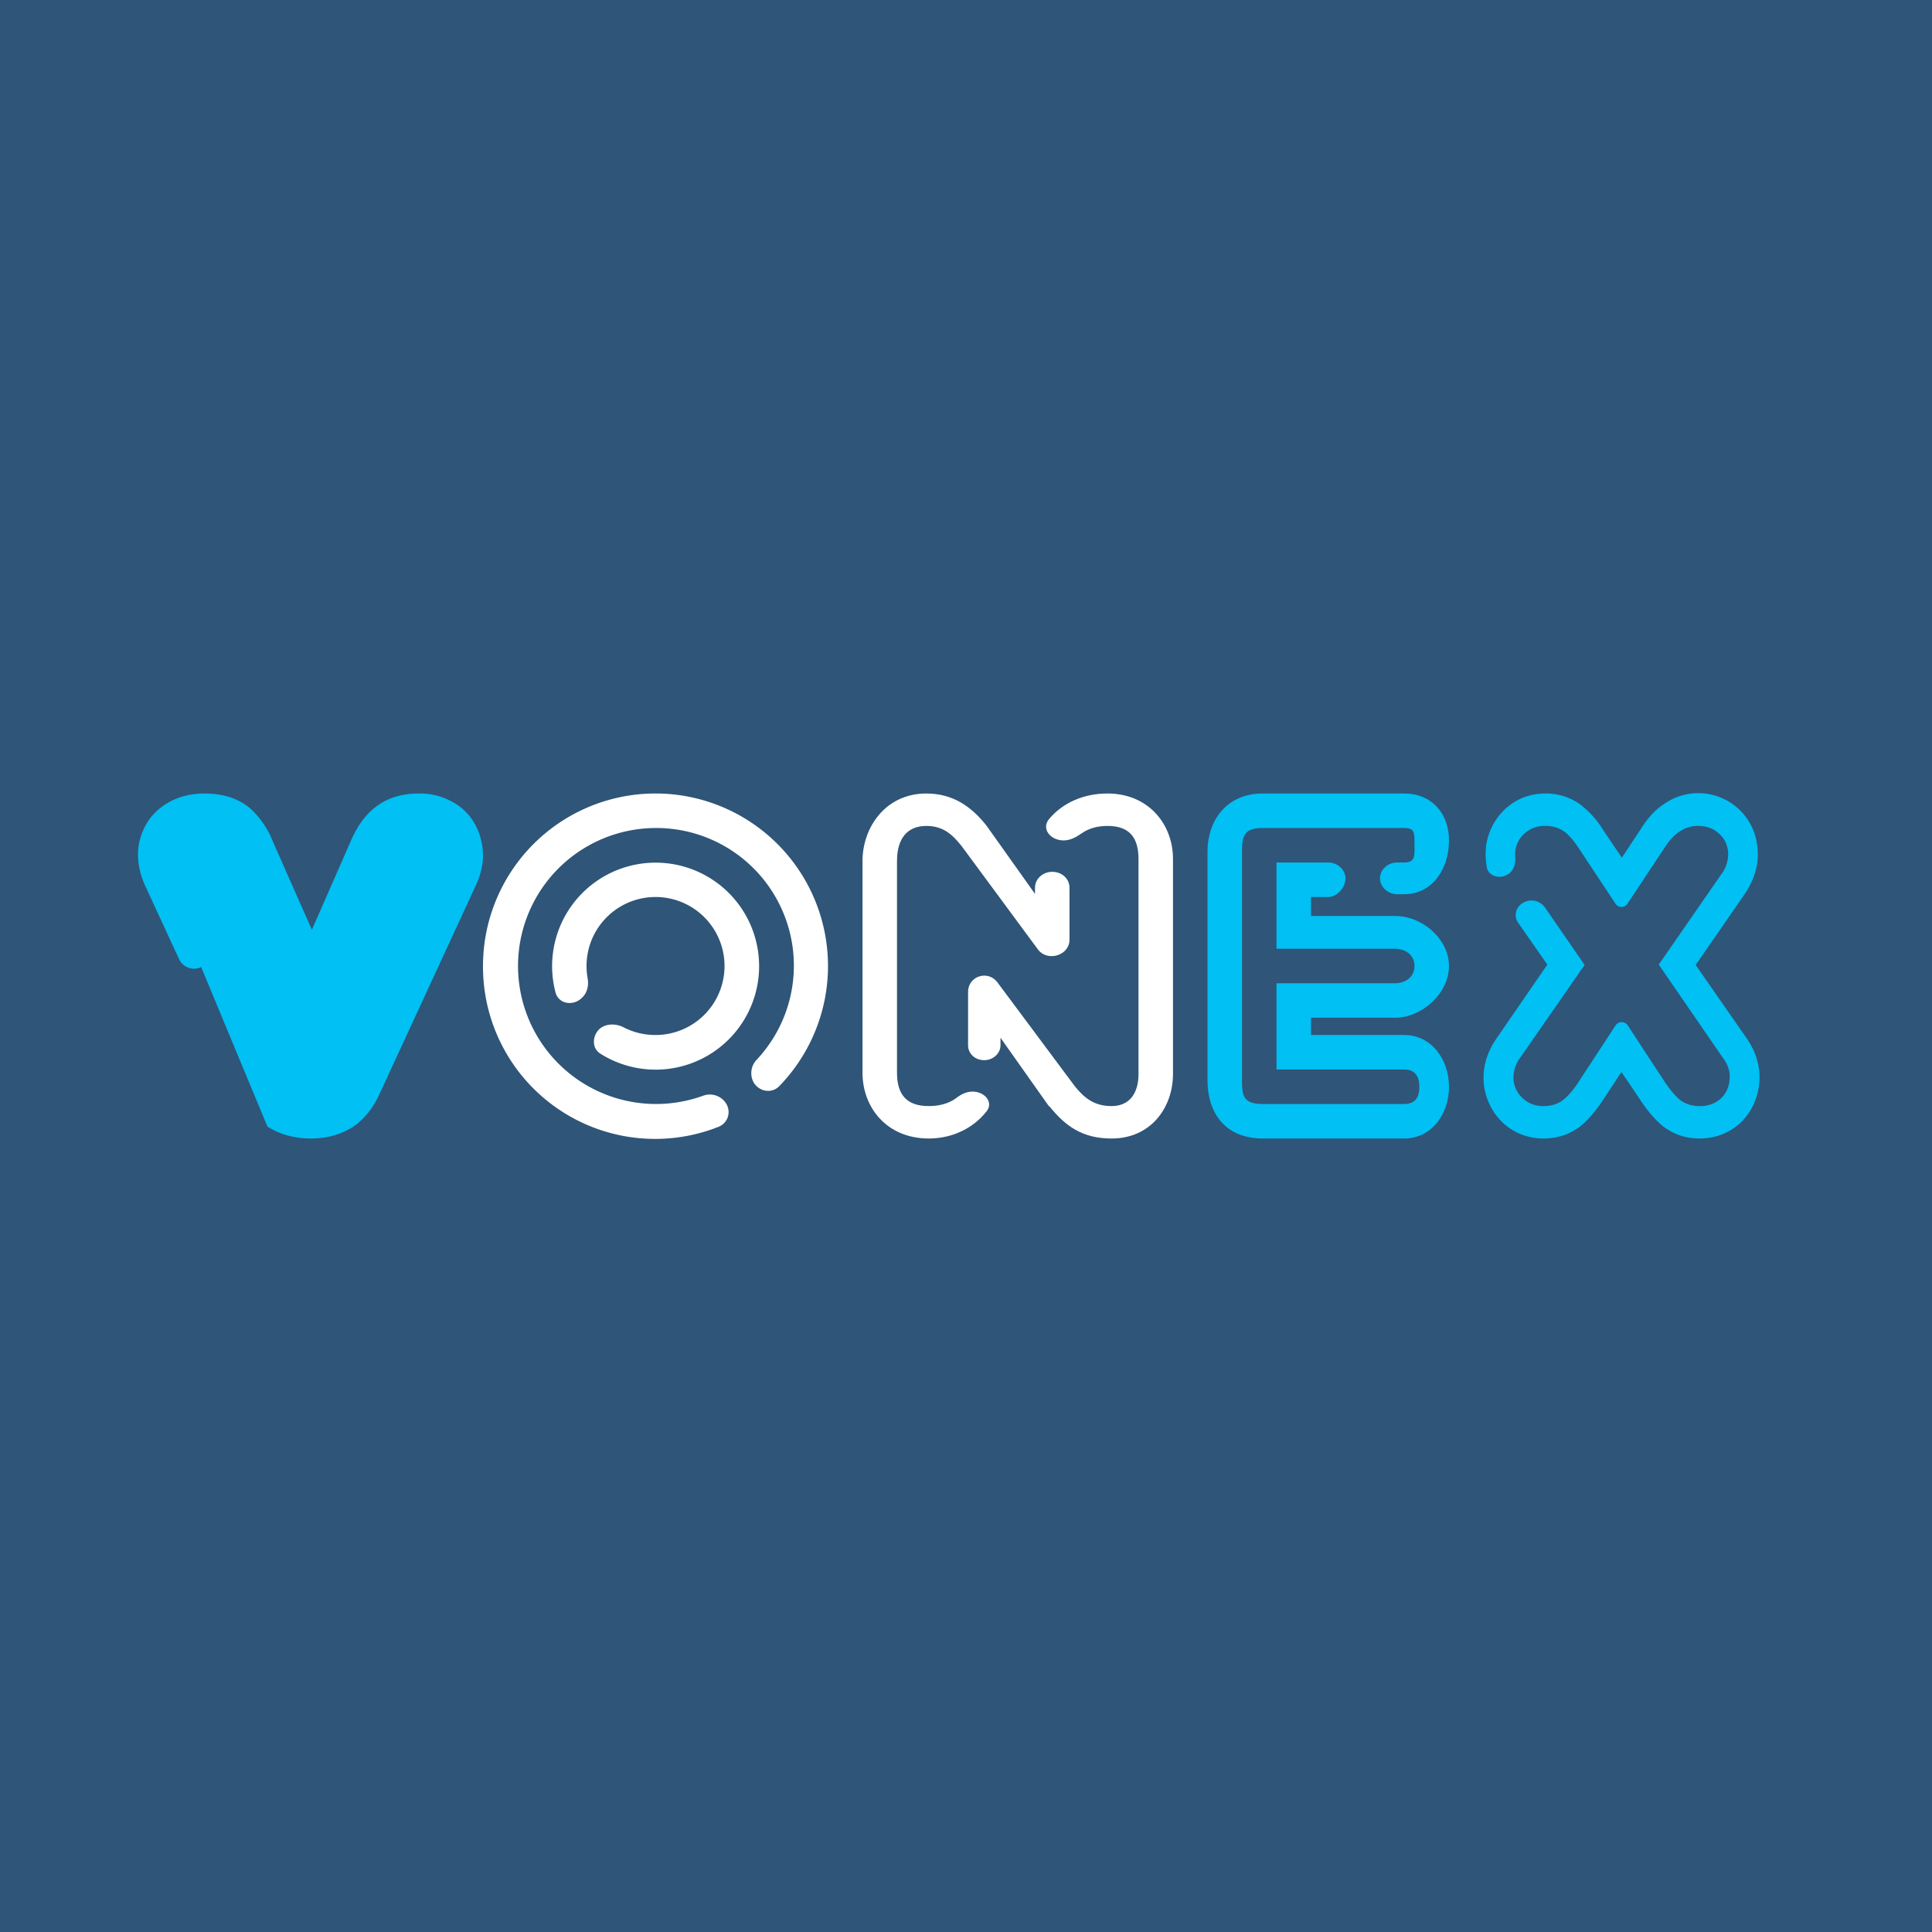
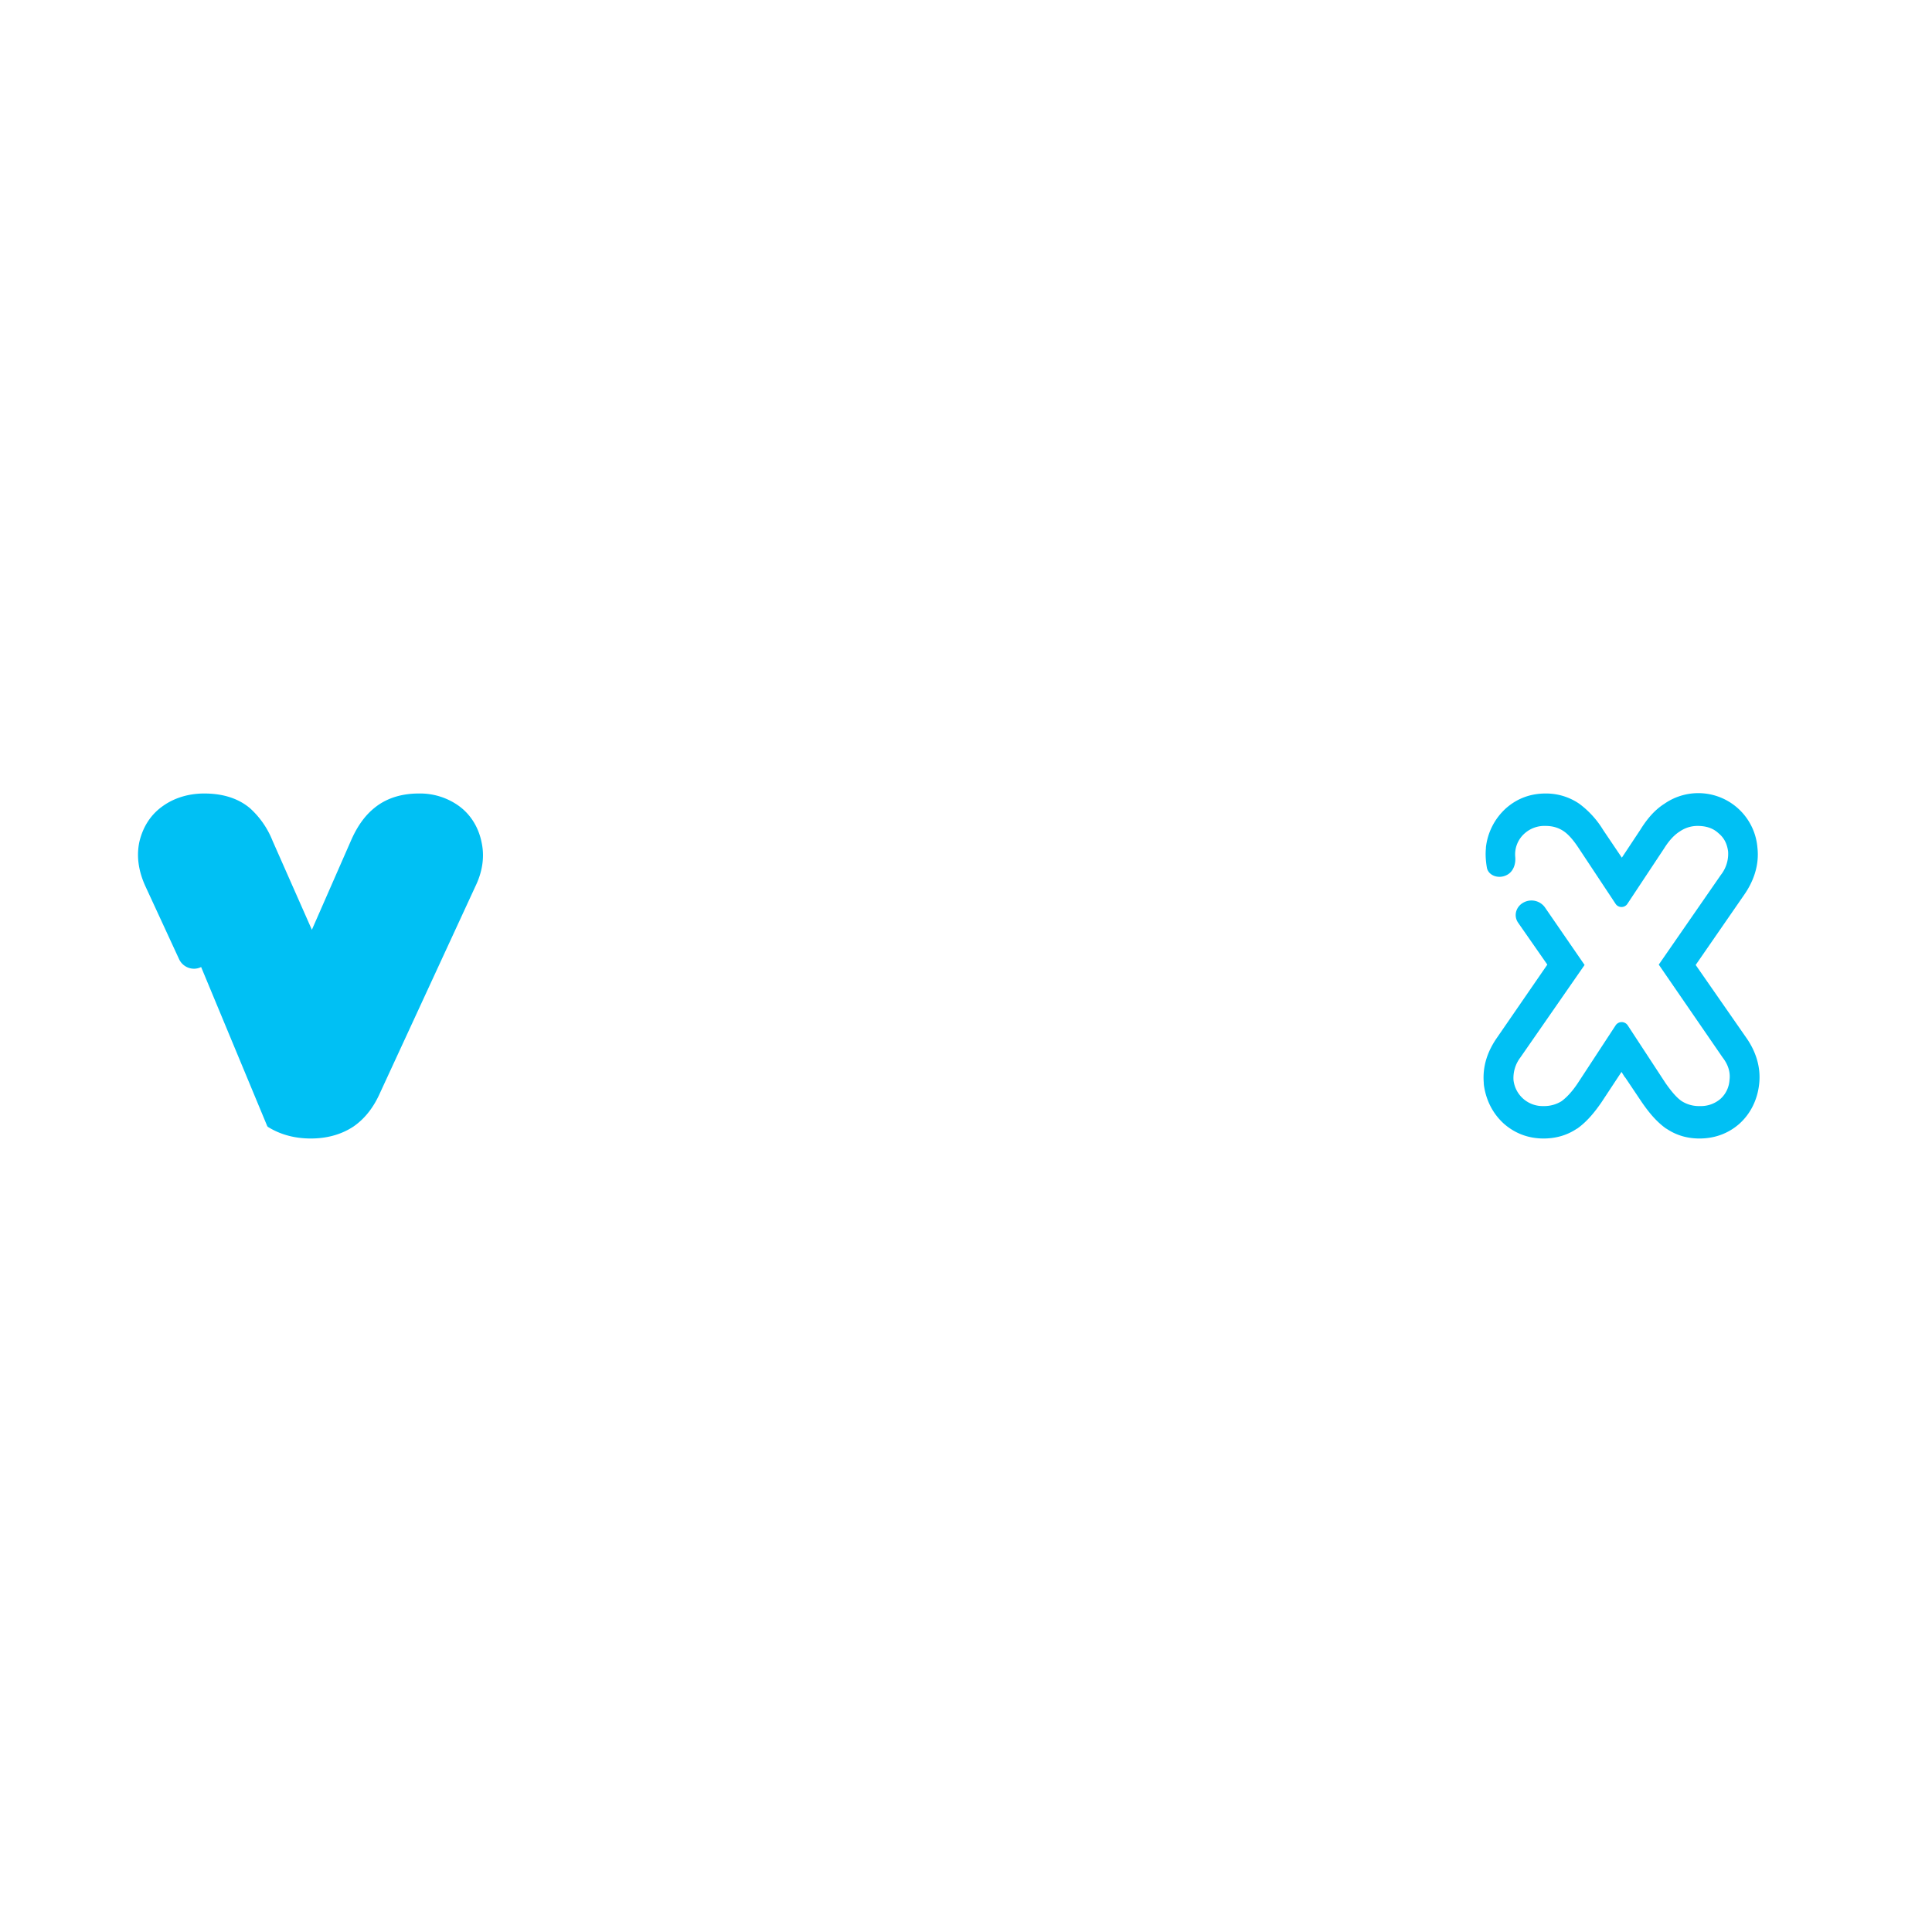
<svg xmlns="http://www.w3.org/2000/svg" width="56" height="56" viewBox="0 0 56 56">
-   <path fill="#2F5578" d="M0 0h56v56H0z" />
-   <path d="m43 31.4.01.02v.02c.06.45.26.84.58 1.13.34.3.74.43 1.15.43.33 0 .66-.08.96-.28l.02-.01c.28-.2.5-.47.7-.76l.58-.88.1.16v-.01l.49.73c.2.29.42.56.7.76l.02.01c.3.2.62.28.95.28.4 0 .81-.12 1.16-.43.32-.29.52-.69.57-1.15.06-.53-.13-1-.38-1.35l-1.46-2.1 1.41-2.04c.25-.36.44-.83.38-1.36a1.72 1.72 0 0 0-2.7-1.27c-.3.19-.52.47-.7.76l-.53.8-.54-.8a2.68 2.68 0 0 0-.69-.76 1.7 1.7 0 0 0-.98-.3c-.4 0-.8.12-1.15.43a1.8 1.8 0 0 0-.58 1.13v.03c-.02.2 0 .4.03.57.05.22.33.32.56.21.2-.09.28-.32.26-.53a.81.81 0 0 1 .28-.69.86.86 0 0 1 .6-.21c.2 0 .37.05.52.15.15.1.3.28.45.51l1.06 1.6c.08.12.26.12.34 0l1.06-1.6c.15-.24.3-.4.46-.5a.9.9 0 0 1 .52-.16c.25 0 .45.07.6.21.17.14.25.31.28.53a.99.99 0 0 1-.21.68l-1.8 2.6 1.85 2.69c.17.22.23.44.2.66a.8.8 0 0 1-.26.54.87.87 0 0 1-.6.21.93.93 0 0 1-.52-.14c-.15-.1-.3-.28-.47-.52l-1.1-1.68a.21.21 0 0 0-.35 0l-1.1 1.68c-.16.24-.32.41-.47.52a.95.95 0 0 1-.52.14.85.85 0 0 1-.87-.75.98.98 0 0 1 .2-.66l1.86-2.68-1.15-1.67a.48.48 0 0 0-.6-.15c-.23.11-.32.38-.18.59l.85 1.22-1.46 2.12c-.25.36-.43.8-.38 1.33Z" fill="#00C0F4" />
-   <path d="M26.85 23.94c-.54 0-.85.35-.85 1.02v6.13c0 .64.28.97.92.97.3 0 .57-.07.78-.22.14-.11.3-.2.49-.2.36 0 .62.32.4.58-.37.47-.97.78-1.67.78-1.2 0-1.92-.88-1.92-1.91v-6.13c0-.98.67-1.96 1.85-1.96.78 0 1.32.39 1.75.94l1.4 1.97v-.18c0-.25.22-.46.5-.46s.5.2.5.46v1.51c0 .45-.62.64-.9.3l-2.23-3.02c-.27-.34-.54-.58-1.02-.58Z" fill="#fff" />
+   <path d="m43 31.4.01.02v.02c.06.45.26.84.58 1.13.34.3.74.43 1.15.43.33 0 .66-.08.96-.28l.02-.01c.28-.2.5-.47.7-.76l.58-.88.1.16v-.01l.49.73c.2.29.42.56.7.76l.02.01c.3.2.62.28.95.28.4 0 .81-.12 1.16-.43.32-.29.52-.69.57-1.15.06-.53-.13-1-.38-1.35l-1.46-2.1 1.41-2.04c.25-.36.44-.83.38-1.36a1.72 1.72 0 0 0-2.7-1.27c-.3.19-.52.47-.7.76l-.53.8-.54-.8a2.68 2.68 0 0 0-.69-.76 1.7 1.7 0 0 0-.98-.3c-.4 0-.8.12-1.15.43a1.8 1.8 0 0 0-.58 1.13v.03c-.02.2 0 .4.03.57.05.22.33.32.56.21.2-.09.28-.32.26-.53a.81.81 0 0 1 .28-.69.86.86 0 0 1 .6-.21c.2 0 .37.05.52.15.15.1.3.28.45.51l1.06 1.6c.08.12.26.12.34 0l1.06-1.6c.15-.24.3-.4.46-.5a.9.9 0 0 1 .52-.16c.25 0 .45.07.6.21.17.14.25.31.28.53a.99.99 0 0 1-.21.68l-1.8 2.6 1.85 2.69c.17.22.23.44.2.66a.8.8 0 0 1-.26.54.87.87 0 0 1-.6.21.93.93 0 0 1-.52-.14c-.15-.1-.3-.28-.47-.52l-1.1-1.68a.21.21 0 0 0-.35 0l-1.1 1.68c-.16.24-.32.41-.47.52a.95.95 0 0 1-.52.14.85.85 0 0 1-.87-.75.98.98 0 0 1 .2-.66l1.86-2.68-1.15-1.67a.48.48 0 0 0-.6-.15c-.23.11-.32.38-.18.59l.85 1.22-1.46 2.12c-.25.36-.43.8-.38 1.33" fill="#00C0F4" />
  <path d="M30.83 24.36c.2 0 .37-.1.53-.21.2-.14.45-.21.74-.21.64 0 .9.34.9.96v6.23c0 .56-.26.93-.78.93-.5 0-.79-.23-1.07-.58l-2.25-3.02c-.28-.35-.84-.16-.84.29v1.55c0 .24.2.43.47.43.26 0 .47-.2.47-.43v-.22l1.4 1.98.02.01c.47.58.96.93 1.8.93 1.15 0 1.78-.91 1.78-1.87V24.9c0-1.02-.72-1.9-1.9-1.9-.73 0-1.33.3-1.7.75-.22.28.05.61.43.61Z" fill="#fff" />
  <path d="M7.75 32.65h.01v.01c.4.25.83.34 1.25.34.41 0 .85-.09 1.24-.35.36-.25.6-.6.76-.96l2.77-6c.18-.37.28-.81.18-1.27-.08-.41-.3-.8-.66-1.06a1.93 1.93 0 0 0-1.16-.36c-.43 0-.9.1-1.29.42-.31.25-.52.59-.67.93l-1.14 2.6-1.14-2.58a2.53 2.53 0 0 0-.65-.94c-.4-.34-.9-.43-1.33-.43-.4 0-.82.1-1.18.35-.38.26-.6.63-.7 1.05-.1.47 0 .91.18 1.3l.97 2.1c.11.24.4.35.64.23" fill="#00C0F4" />
-   <path d="M21.86 31.4a.56.56 0 0 1 .08-.69A3.99 3.99 0 0 0 19 24a4 4 0 1 0 1.38 7.76.56.56 0 0 1 .65.2c.17.24.09.58-.2.7A4.99 4.99 0 0 1 14 28a5 5 0 1 1 8.59 3.48c-.21.22-.56.17-.73-.08Z" fill="#fff" />
  <path d="M19 30a2 2 0 1 0-1.97-1.66c.04.21 0 .43-.16.58-.25.25-.68.19-.77-.16a3 3 0 1 1 1.3 1.78c-.24-.15-.24-.49-.04-.7.19-.18.49-.18.72-.06A2 2 0 0 0 19 30Z" fill="#fff" />
-   <path d="M36 24.68c0-.45.06-.68.6-.68h4.1c.31 0 .3.13.3.5 0 .32.02.5-.3.5h-.2c-.27 0-.5.2-.5.46 0 .25.23.46.5.46h.2c.83 0 1.3-.75 1.3-1.56 0-.78-.5-1.36-1.3-1.36h-4.1c-1.06 0-1.6.8-1.6 1.68v6.64c0 .92.5 1.68 1.6 1.68h4.1c.8 0 1.3-.71 1.3-1.5 0-.78-.5-1.5-1.3-1.5H38v-.5h2.43c.8 0 1.57-.72 1.57-1.5s-.77-1.45-1.56-1.45H38V26h.5c.27 0 .5-.29.5-.54 0-.25-.23-.46-.5-.46H37v2.5h3.43c.32 0 .57.19.57.5s-.25.5-.57.5H37V31h3.7c.31 0 .44.19.44.5s-.12.5-.44.5h-4.1c-.55 0-.6-.22-.6-.68v-6.64Z" fill="#00C0F4" />
</svg>